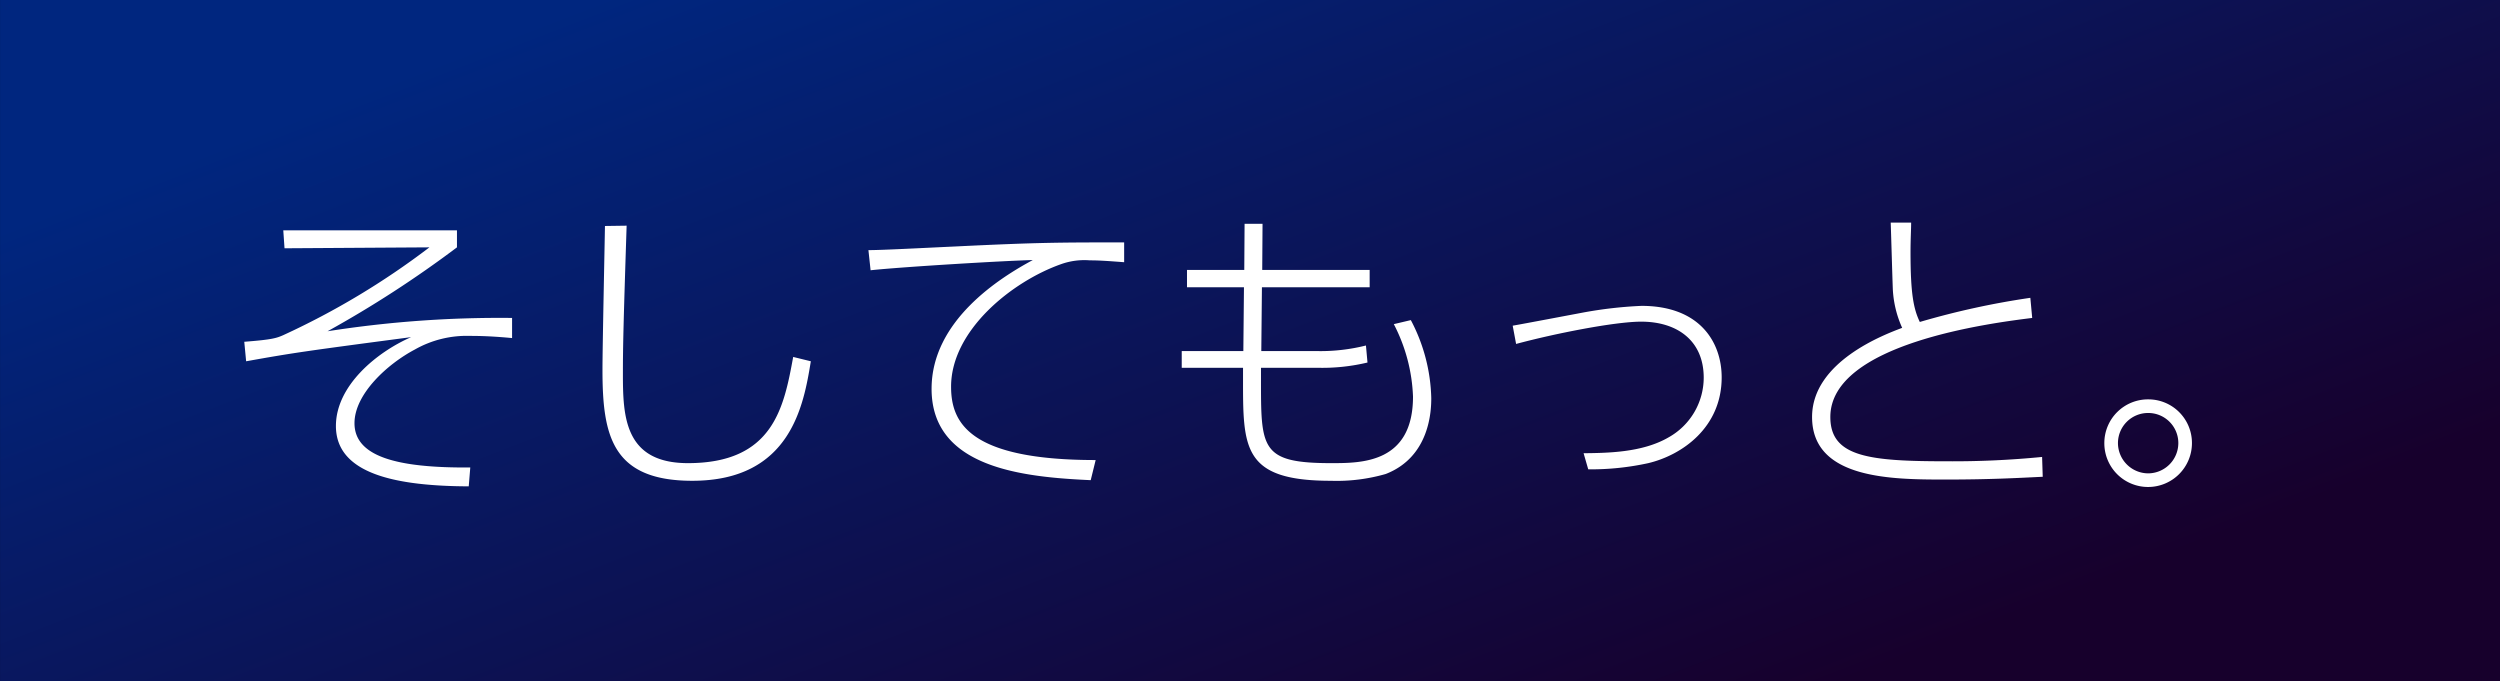
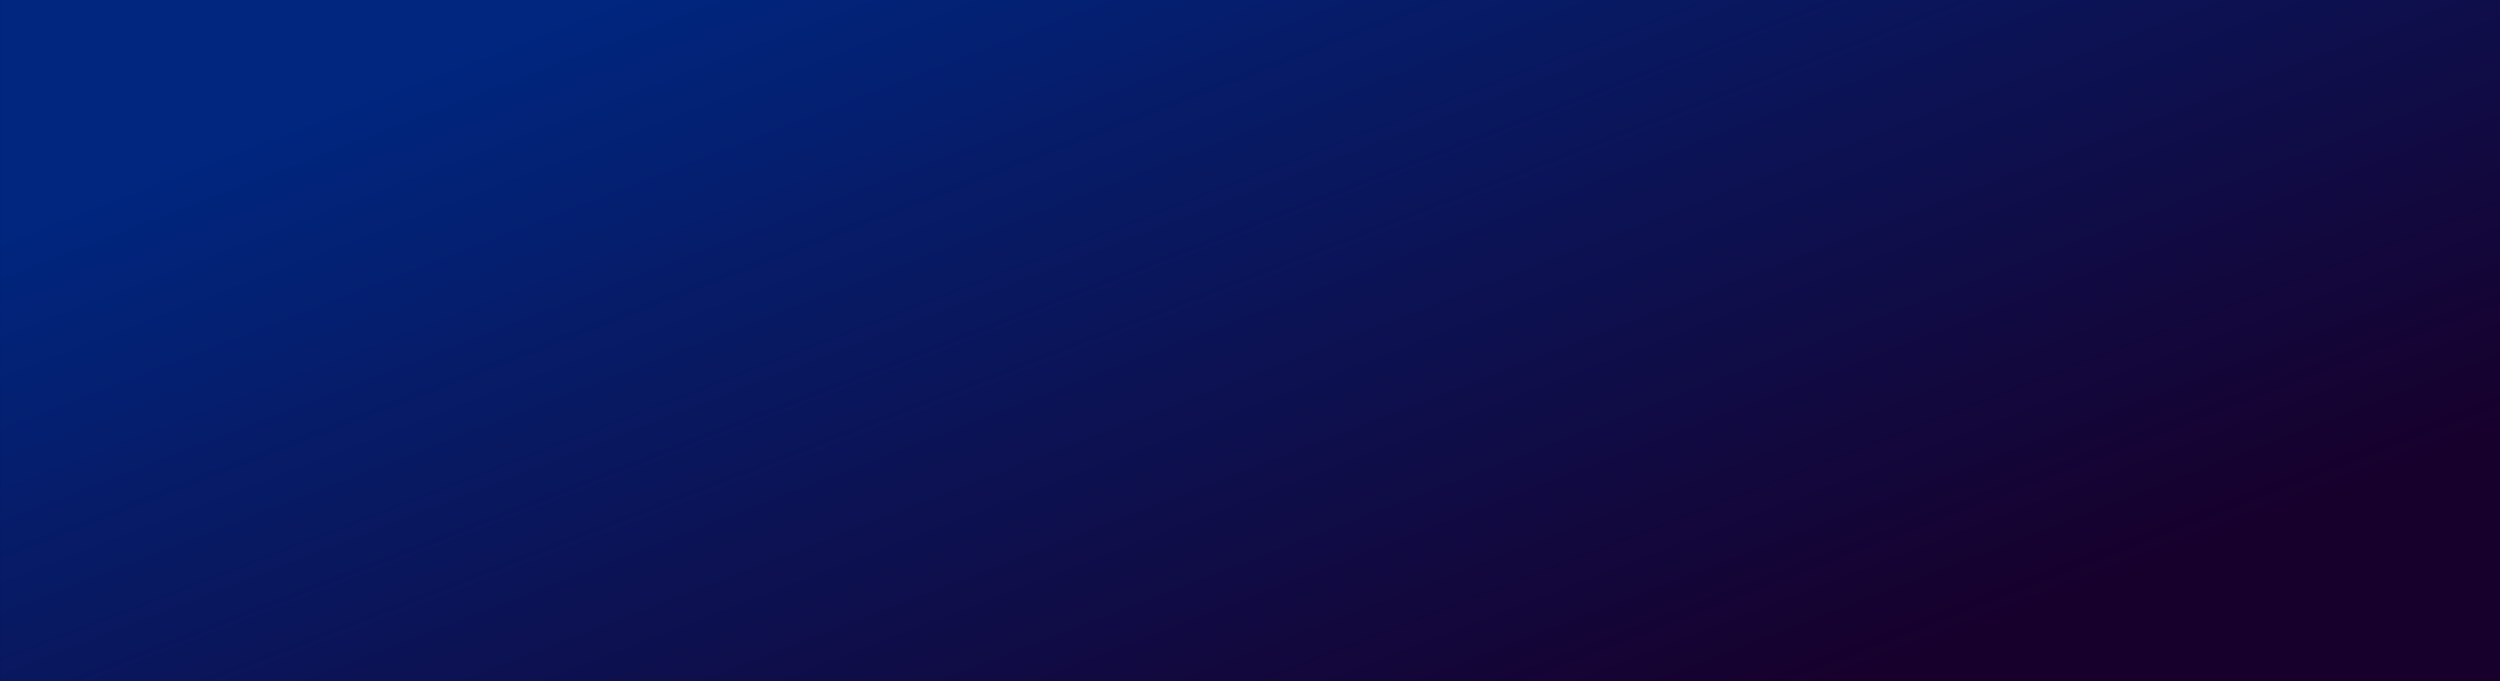
<svg xmlns="http://www.w3.org/2000/svg" width="323" height="88" viewBox="0 0 323 88">
  <defs>
    <linearGradient id="a" x1="0.095" y1="0.208" x2="0.898" y2="0.771" gradientUnits="objectBoundingBox">
      <stop offset="0" stop-color="#00267f" />
      <stop offset="1" stop-color="#17002c" />
    </linearGradient>
    <filter id="b" x="22.56" y="19.76" width="269.64" height="52.16" filterUnits="userSpaceOnUse">
      <feOffset dy="3" input="SourceAlpha" />
      <feGaussianBlur stdDeviation="3" result="c" />
      <feFlood flood-opacity="0.537" />
      <feComposite operator="in" in2="c" />
      <feComposite in="SourceGraphic" />
    </filter>
  </defs>
  <g transform="translate(-293 -102.662)">
    <rect width="323" height="88" transform="translate(293 102.662)" />
    <path d="M0,0H323V88H0Z" transform="translate(293.005 102.662)" fill="url(#a)" />
    <g transform="matrix(1, 0, 0, 1, 293, 102.66)" filter="url(#b)">
-       <path d="M-272.4-31.24l.16,2.32,18.72-.12a99.881,99.881,0,0,1-18.92,11.36c-.84.36-1.36.56-5,.84l.24,2.52c6.24-1.12,7.72-1.32,21.32-3.12-4.4,1.92-9.72,6.24-9.72,11.48,0,6.28,7.96,7.76,17.16,7.8l.2-2.44c-9.56.08-14.96-1.44-14.96-5.72,0-3.76,4.24-7.64,7.8-9.52a13.59,13.59,0,0,1,7.16-1.76c2.24,0,4.12.16,5.4.28v-2.6a143.738,143.738,0,0,0-23.84,1.72,142.777,142.777,0,0,0,16.72-10.84v-2.2Zm41.56-.56c-.04,2.64-.32,15.64-.32,18.6,0,8.44,1.2,14.32,11.6,14.32,12.76,0,14.4-9.84,15.32-15.44l-2.28-.56c-1.2,6.52-2.56,13.72-13.6,13.72-8.28,0-8.4-6.16-8.4-11.64,0-3.6.08-6.64.48-19.04Zm67.08,2.12c-8.24,0-11,0-21.68.52-4.32.2-9.6.48-11.36.48l.28,2.6c4.08-.44,17.48-1.24,20.96-1.32-4.24,2.28-13.08,7.8-13.08,16.64,0,10.24,11.84,11.4,20.56,11.8l.64-2.6c-16.36,0-18.68-4.84-18.68-9.48,0-7.28,7.88-13.6,14.24-15.84a8.937,8.937,0,0,1,3.68-.48c1.2,0,2.32.08,4.44.24Zm17.84,3.56.04-5.96h-2.32l-.04,5.96h-7.4v2.24h7.36l-.08,8.24h-7.96v2.16h7.92v1.28c0,9.04-.12,13.32,11.36,13.32a22.843,22.843,0,0,0,7.08-.88c5.76-2.24,5.88-8.32,5.88-9.8a22.625,22.625,0,0,0-2.64-10.08l-2.2.52a22.008,22.008,0,0,1,2.48,9.36c0,8.6-6.64,8.6-10.56,8.6-9.2,0-9.08-1.92-9.08-11.04v-1.28h7.32a25.117,25.117,0,0,0,6.44-.68l-.2-2.2a24.09,24.09,0,0,1-6.4.72h-7.12l.08-8.24h13.92v-2.24ZM-103.8-.36a34.65,34.65,0,0,0,7.76-.8c4.36-1.04,9.48-4.6,9.48-11.08,0-4.48-2.76-9.24-10.36-9.24a54.5,54.5,0,0,0-7.64.88c-1.28.24-7.6,1.44-9,1.68l.44,2.36c5.04-1.36,12.8-2.88,16.16-2.88,4.64,0,8.08,2.44,8.08,7.24a8.847,8.847,0,0,1-4.56,7.72c-3.44,2-8.08,2-10.96,2.04Zm57.12-22.16A103.6,103.6,0,0,0-60.96-19.4c-.8-1.68-1.2-3.6-1.2-9,0-1.76.08-2.88.08-3.84h-2.64c.04.92.24,8.12.28,8.76a13.811,13.811,0,0,0,1.2,4.84c-2.2.84-11.64,4.32-11.64,11.52,0,8.08,10.4,8.08,17.4,8.08,5.48,0,9.16-.2,12.4-.36l-.08-2.56a118.5,118.5,0,0,1-12.32.56c-10.04,0-15.04-.56-15.04-5.72,0-9.48,20.64-12.12,26.08-12.8ZM-31.44-9.4a5.642,5.642,0,0,0-5.68,5.64,5.651,5.651,0,0,0,5.68,5.68A5.668,5.668,0,0,0-25.8-3.76,5.633,5.633,0,0,0-31.44-9.4Zm0,1.76a3.884,3.884,0,0,1,3.88,3.88A3.918,3.918,0,0,1-31.44.16a3.926,3.926,0,0,1-3.92-3.92A3.892,3.892,0,0,1-31.44-7.64Z" transform="translate(309 58)" fill="#fff" />
-     </g>
+       </g>
  </g>
</svg>